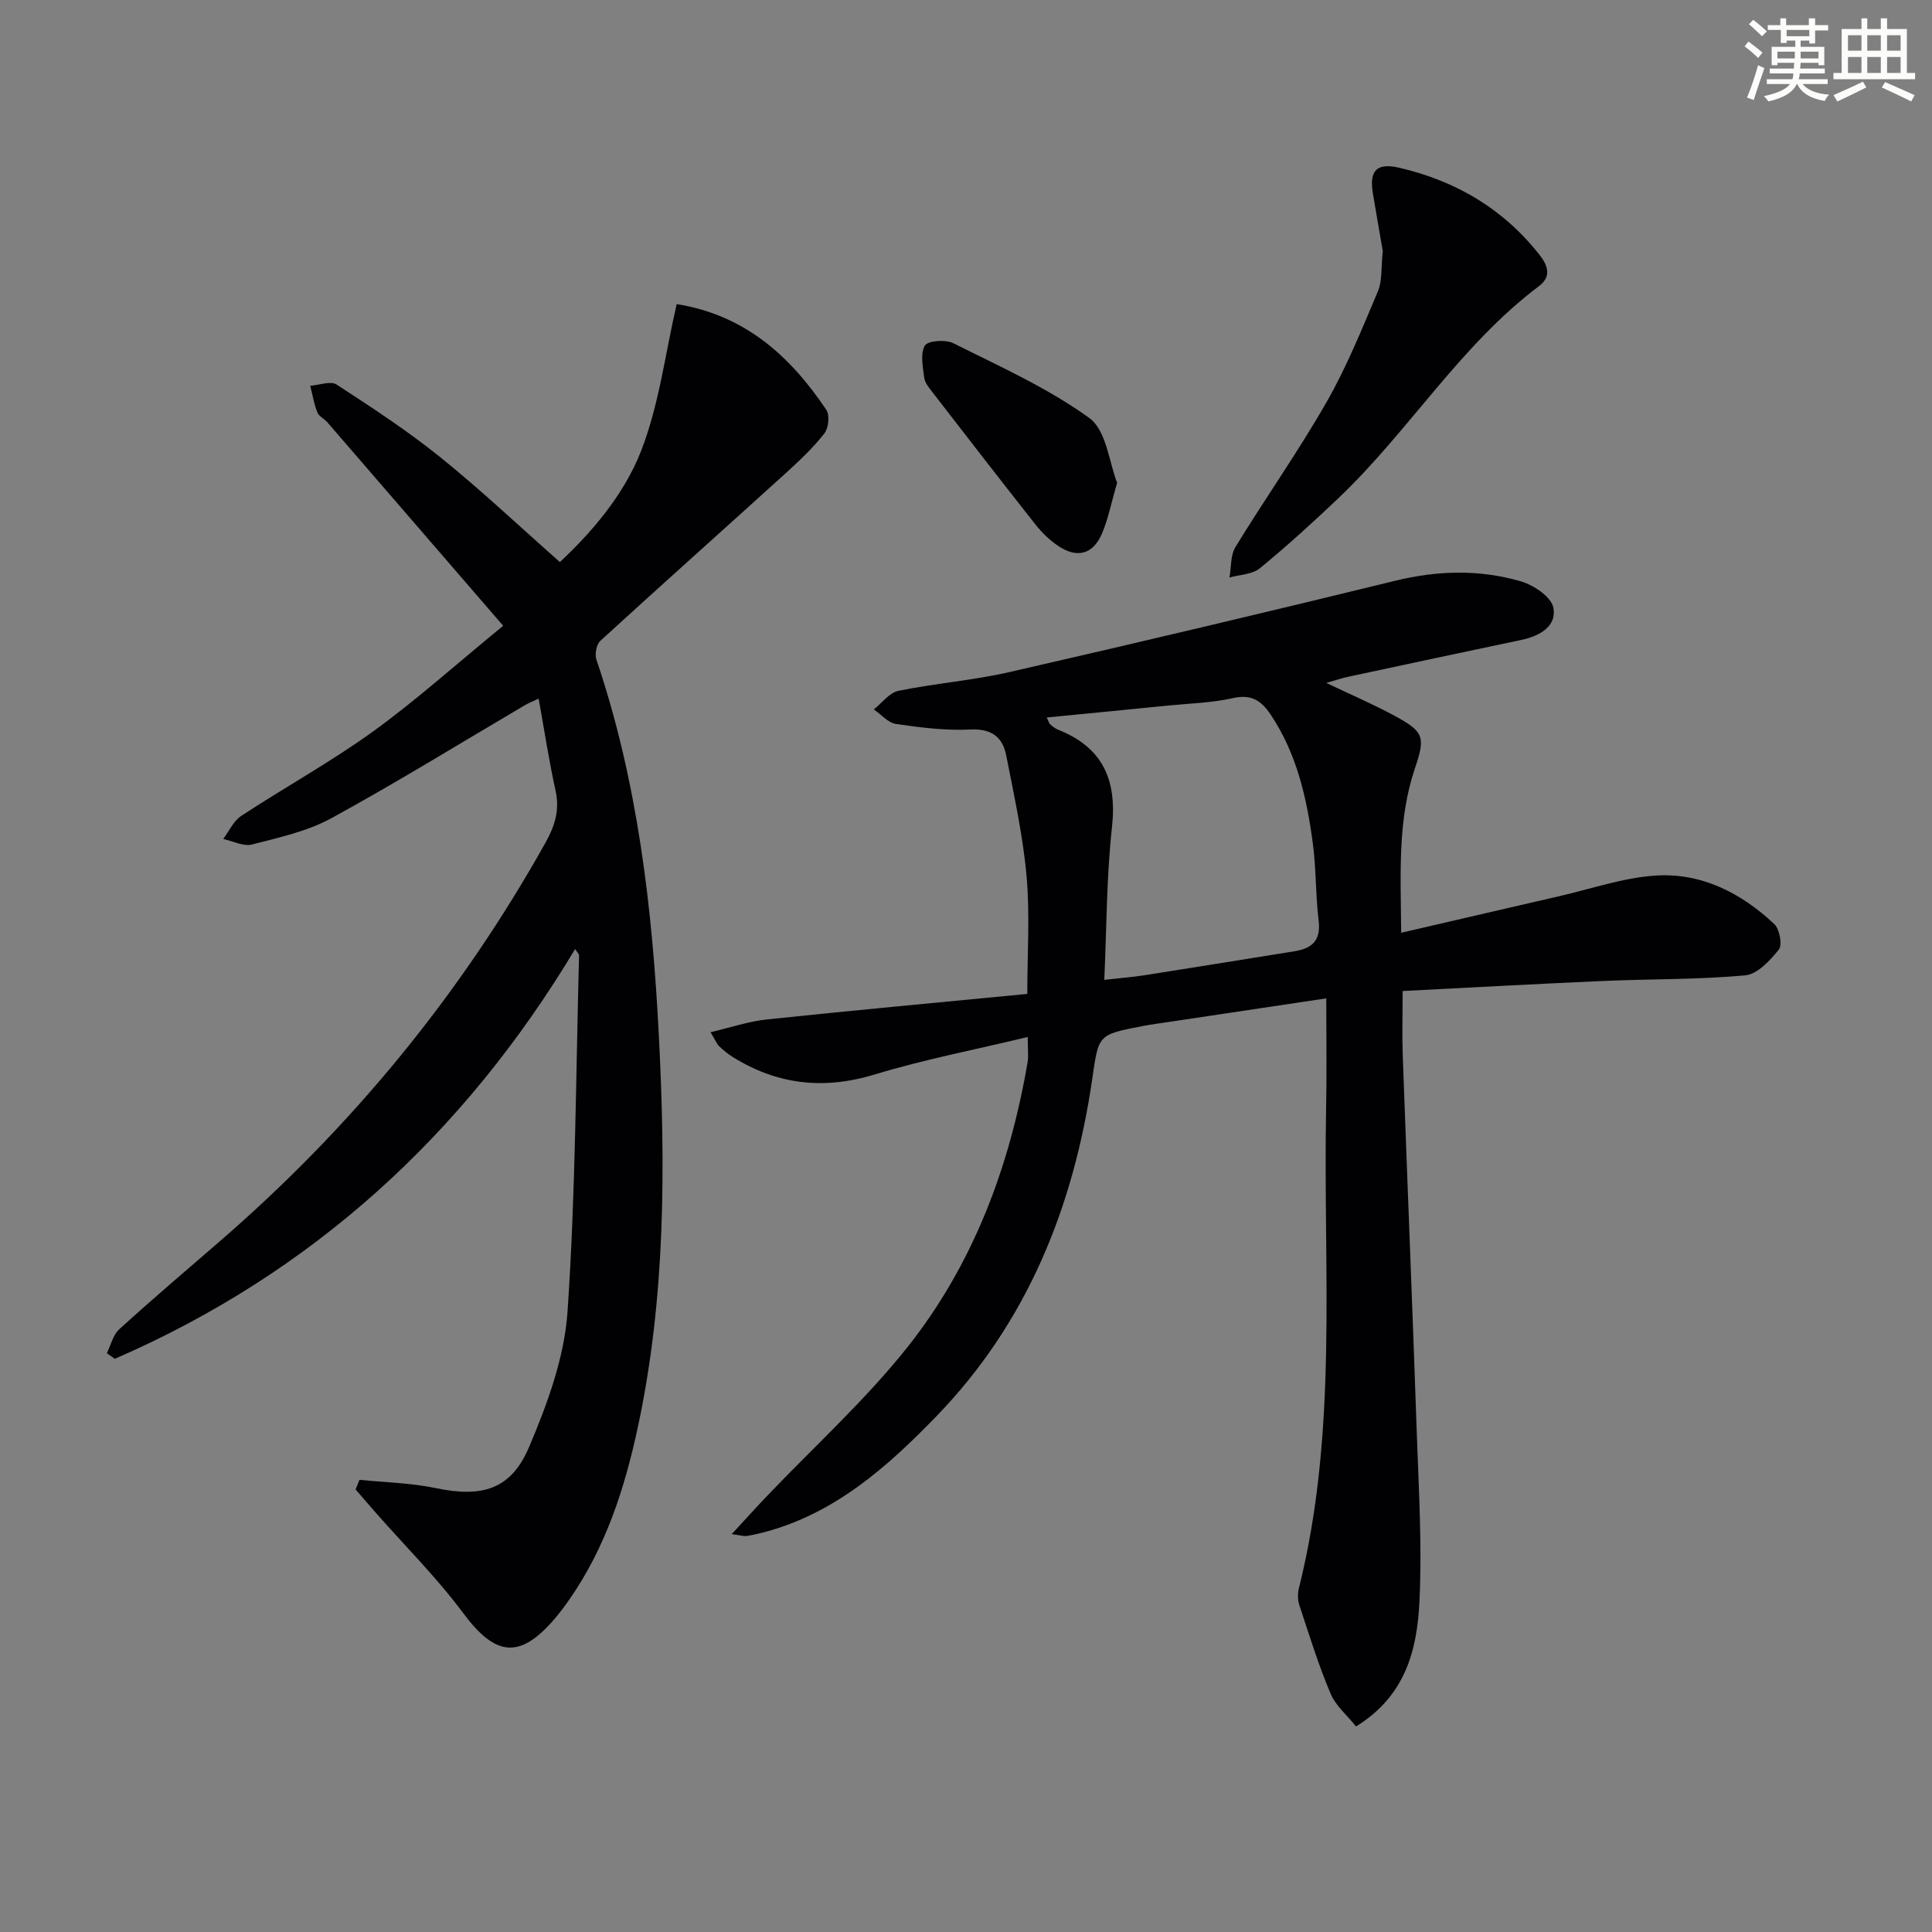
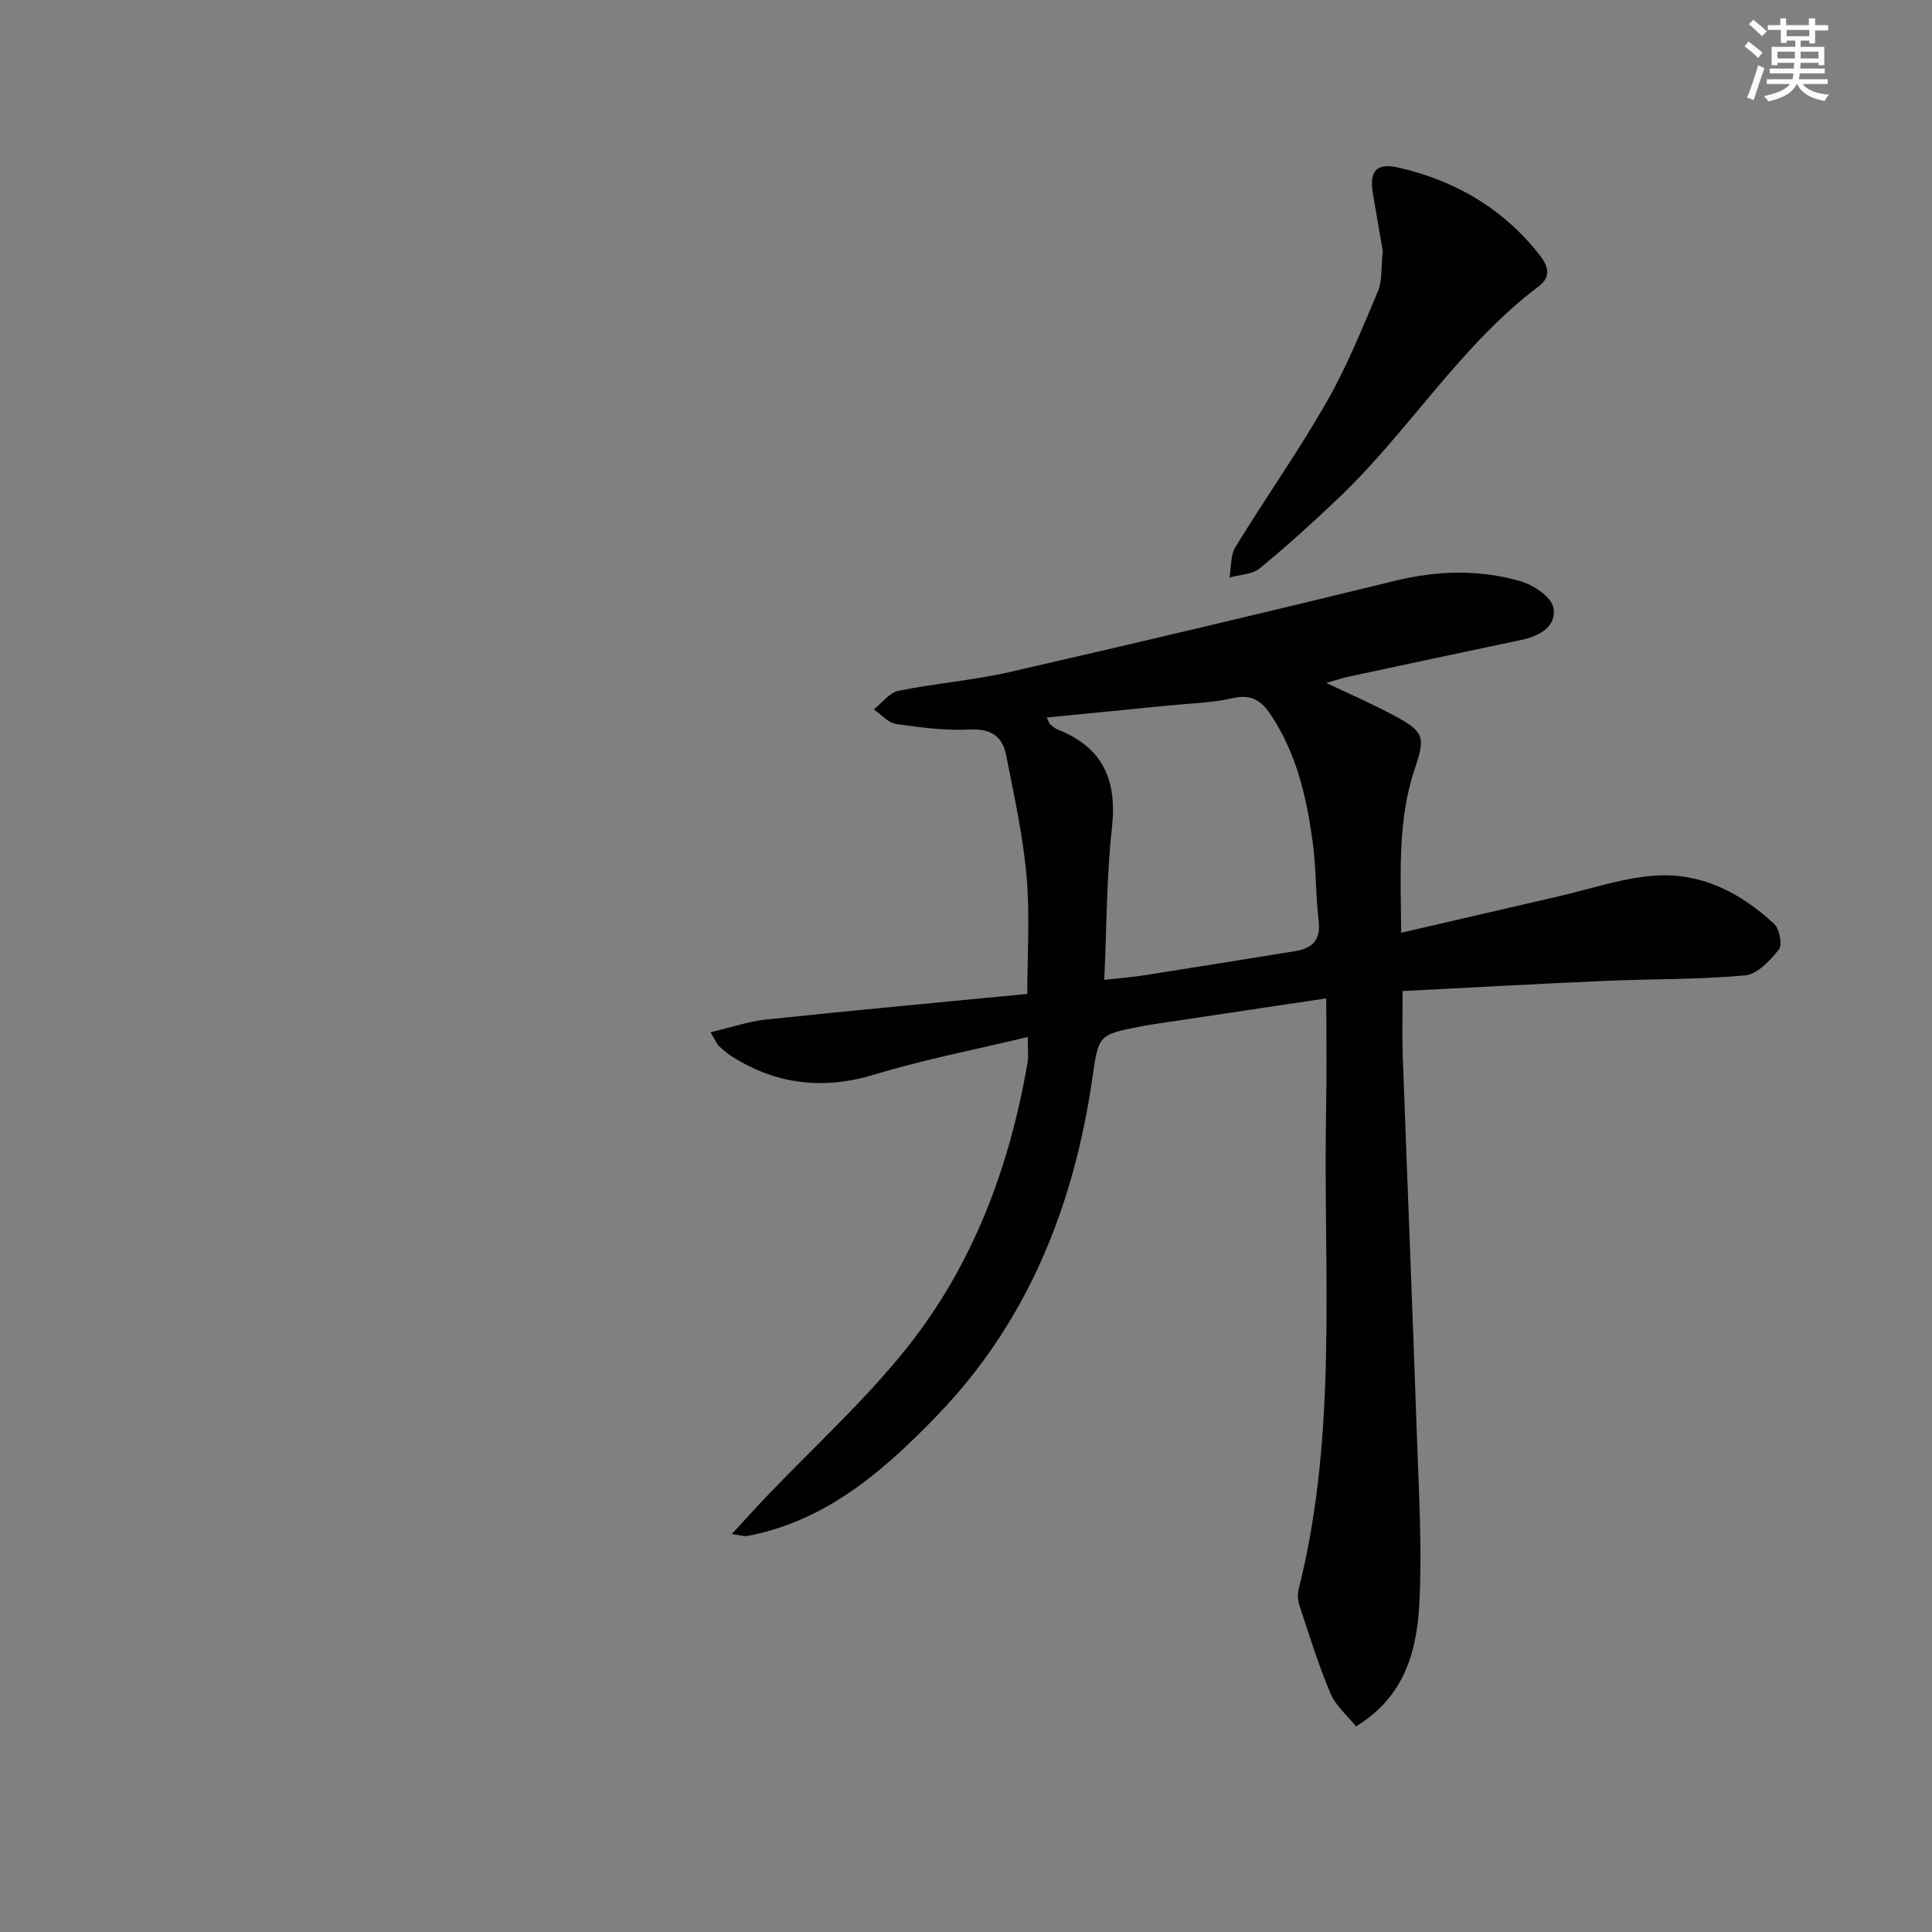
<svg xmlns="http://www.w3.org/2000/svg" enable-background="new 0 0 400 400" viewBox="0 0 400 400">
  <rect x="0" y="0" width="400" height="400" fill="#808080" stroke="none" />
  <g fill="#010103">
    <path d="m274.59 206.7c-11.35 1.7-21.82 3.27-32.3 4.84-1.97.3-3.95.55-5.91.93-9.08 1.76-8.92 1.79-10.23 10.82-3.84 26.46-13.4 50.42-32.23 69.88-10.2 10.54-21.17 20.31-35.99 24.13-1.12.29-2.26.54-3.4.72-.46.07-.97-.11-3.03-.4 2.82-3.05 4.99-5.47 7.23-7.81 9.73-10.22 20.29-19.78 29.05-30.77 13.7-17.21 21.26-37.45 24.97-59.1.22-1.26.03-2.58.03-5.24-10.88 2.62-21.41 4.64-31.61 7.74-10.62 3.24-20.29 2.16-29.57-3.67-.98-.62-1.88-1.38-2.72-2.17-.44-.42-.68-1.07-1.77-2.89 4.27-1 7.89-2.25 11.61-2.64 17.84-1.88 35.7-3.52 53.97-5.29 0-8.23.56-16.37-.15-24.4-.75-8.38-2.59-16.68-4.21-24.96-.75-3.85-3.05-5.6-7.45-5.38-5.1.25-10.29-.41-15.37-1.15-1.64-.24-3.07-1.97-4.6-3.01 1.69-1.33 3.22-3.46 5.1-3.85 7.63-1.56 15.47-2.16 23.06-3.9 26.65-6.1 53.25-12.4 79.8-18.89 8.78-2.15 17.45-2.37 26.01.12 2.66.77 6.31 3.24 6.73 5.46.73 3.84-2.82 5.86-6.59 6.66-12.01 2.52-24 5.09-36 7.66-1.22.26-2.41.68-4.43 1.25 5.24 2.5 9.79 4.45 14.13 6.8 5.97 3.25 6.47 4.28 4.28 10.71-3.69 10.83-3 21.91-2.9 34.22 11.29-2.61 22-5.11 32.71-7.57 6.62-1.52 13.21-3.82 19.91-4.27 9.51-.63 17.75 3.58 24.62 10.03 1.1 1.04 1.72 4.31.95 5.28-1.8 2.27-4.45 5.12-6.97 5.35-9.76.89-19.6.73-29.41 1.16-13.75.6-27.5 1.37-41.51 2.08 0 4.74-.13 9.02.02 13.28.95 26.25 2.03 52.5 2.93 78.76.4 11.46 1.09 22.96.53 34.39-.48 9.87-2.83 19.51-13.13 25.83-1.81-2.27-4.21-4.27-5.29-6.84-2.51-5.95-4.42-12.15-6.45-18.29-.35-1.06-.36-2.38-.09-3.47 8.16-32.59 5.01-65.83 5.63-98.84.16-7.47.04-14.95.04-23.3zm-45.96-3.83c3.5-.4 5.97-.58 8.42-.97 10.34-1.62 20.66-3.3 31-4.96 3.61-.58 5.46-2.25 4.96-6.32-.64-5.27-.5-10.64-1.19-15.91-1.25-9.42-3.3-18.63-8.74-26.75-1.97-2.94-4.03-4.28-7.83-3.42-4.34.98-8.88 1.09-13.34 1.53-8.33.84-16.66 1.64-25.2 2.48.42.85.49 1.22.72 1.42.5.43 1.04.87 1.64 1.11 9.3 3.68 12.23 10.46 11.15 20.23-1.13 10.21-1.09 20.54-1.59 31.56z" />
-     <path d="m104.18 129.56c-12.73-14.74-24.55-28.43-36.39-42.11-.65-.75-1.77-1.25-2.1-2.1-.69-1.75-.99-3.64-1.46-5.48 1.84-.13 4.21-1.06 5.45-.26 7.33 4.77 14.69 9.58 21.49 15.06 8.41 6.78 16.28 14.22 24.75 21.7 5.97-5.59 13.17-13.52 16.9-23.23 3.66-9.52 4.92-19.96 7.28-30.18 14.2 2.27 23.54 10.82 30.98 21.89.74 1.1.47 3.77-.39 4.87-2.34 2.98-5.13 5.63-7.95 8.19-12.8 11.61-25.71 23.11-38.45 34.77-.81.74-1.19 2.77-.81 3.88 8.55 25.26 11.58 51.41 12.93 77.87 1.39 27.15 1.39 54.2-4.33 80.94-2.72 12.73-6.68 25.02-14.24 35.85-.95 1.36-1.95 2.7-3.03 3.96-7.23 8.43-12.26 7.75-18.93-1.23-5.42-7.29-11.94-13.78-17.96-20.62-1.45-1.64-2.87-3.31-4.3-4.96.27-.66.54-1.33.81-1.99 5.28.54 10.65.64 15.81 1.72 9.48 1.99 15.53.37 19.3-8.51 3.78-8.9 7.31-18.52 7.96-28.02 1.68-24.53 1.72-49.18 2.39-73.79.01-.24-.3-.49-.82-1.29-23.04 38.42-54.43 67.08-95.3 84.84-.55-.39-1.1-.78-1.65-1.17.84-1.68 1.28-3.79 2.58-4.96 6.76-6.15 13.71-12.08 20.63-18.05 27.34-23.63 49.95-51.11 67.6-82.67 1.96-3.5 2.98-6.77 2.09-10.8-1.35-6.12-2.29-12.34-3.5-19.04-1.24.59-2.08.92-2.84 1.36-13.33 7.84-26.49 15.97-40.05 23.39-4.99 2.73-10.85 4.01-16.45 5.45-1.77.46-3.97-.71-5.97-1.14 1.22-1.61 2.12-3.71 3.71-4.76 9.03-5.93 18.54-11.17 27.29-17.48 8.83-6.38 17-13.74 26.97-21.9z" />
    <path d="m286.29 51.98c-.59-3.41-1.33-7.65-2.04-11.89-.82-4.85.83-6.44 5.5-5.35 11.73 2.75 21.53 8.51 29.04 18.09 1.89 2.42 2.3 4.56-.2 6.44-16.28 12.26-26.83 29.91-41.39 43.78-5.3 5.04-10.72 9.98-16.37 14.61-1.56 1.28-4.16 1.31-6.28 1.91.38-2.13.19-4.62 1.25-6.34 6.16-10.06 12.98-19.73 18.84-29.96 4.18-7.3 7.36-15.2 10.65-22.97.91-2.2.63-4.91 1-8.32z" />
-     <path d="m231.29 99.95c-1.3 4.45-1.9 7.73-3.22 10.7-1.85 4.15-5.1 4.96-8.92 2.42-1.76-1.17-3.37-2.72-4.69-4.38-7.2-9.11-14.3-18.3-21.41-27.49-.7-.91-1.57-1.94-1.7-3-.28-2.24-.85-4.95.13-6.65.59-1.02 4.28-1.3 5.88-.5 9.6 4.81 19.55 9.26 28.18 15.5 3.53 2.55 4.1 9.26 5.75 13.4z" />
  </g>
  <path d="m361.2 9.6.8-1c.9.7 1.9 1.4 2.9 2.3l-.9 1.1c-1-1-2-1.8-2.8-2.4zm.5 10.6c.9-2.1 1.6-4.3 2.3-6.7.4.2.8.4 1.3.6-.7 2.1-1.5 4.3-2.2 6.6zm.4-15.2.9-.9c1 .8 2 1.6 2.8 2.4l-1 1c-.9-.9-1.8-1.7-2.7-2.5zm12.5-1.2h1.2v1.4h2.7v1.1h-2.7v2.7h-1.2v-.6h-1.8v1.3h4.9v3.8h-1.2v-.5h-3.7c0 .4-.1.9-.1 1.2h5.1v1h-5.2c0 .5-.1.9-.2 1.2h6v1h-5.2c1.1 1.3 2.9 2 5.5 2.2-.4.4-.7.8-.9 1.3-2.9-.5-4.8-1.6-5.7-3.5h-.1c-.8 1.7-2.7 2.9-5.9 3.6-.2-.4-.6-.8-.9-1.1 2.8-.6 4.6-1.4 5.4-2.5h-4.8v-1h5.3c.1-.3.2-.7.2-1.2h-4.9v-1h5c0-.4 0-.8.1-1.2h-3.5v.5h-1.2v-3.8h4.9v-1.3h-1.8v.5h-1.2v-2.7h-2.7v-1h2.6v-1.4h1.2v1.4h4.7v-1.4zm-6.6 8.3h3.6c0-.4 0-.9 0-1.4h-3.6zm1.9-4.6h4.7v-1.3h-4.7zm6.6 3.2h-3.7v1.4h3.7z" fill="#fbfcfa" />
-   <path d="m385.3 3.8h1.3v2.2h2.8v-2.2h1.3v2.2h4.1v9.1h1.7v1.3h-16.9v-1.3h1.7v-9.1h4.1v-2.2zm.4 13.1.7 1.2c-1.8.9-3.8 1.9-6 2.9-.2-.4-.5-.8-.8-1.3 2.3-1 4.3-1.9 6.1-2.8zm-3.1-6.4h2.8v-3.2h-2.8zm0 4.6h2.8v-3.3h-2.8zm4-4.6h2.8v-3.2h-2.8zm0 4.6h2.8v-3.3h-2.8zm3.7 1.9c2.1.9 4.1 1.8 6.1 2.7l-.7 1.3c-2.2-1.1-4.2-2-6.1-2.9zm3.2-9.7h-2.8v3.2h2.8zm-2.8 7.8h2.8v-3.3h-2.8z" fill="#fbfcfa" />
</svg>